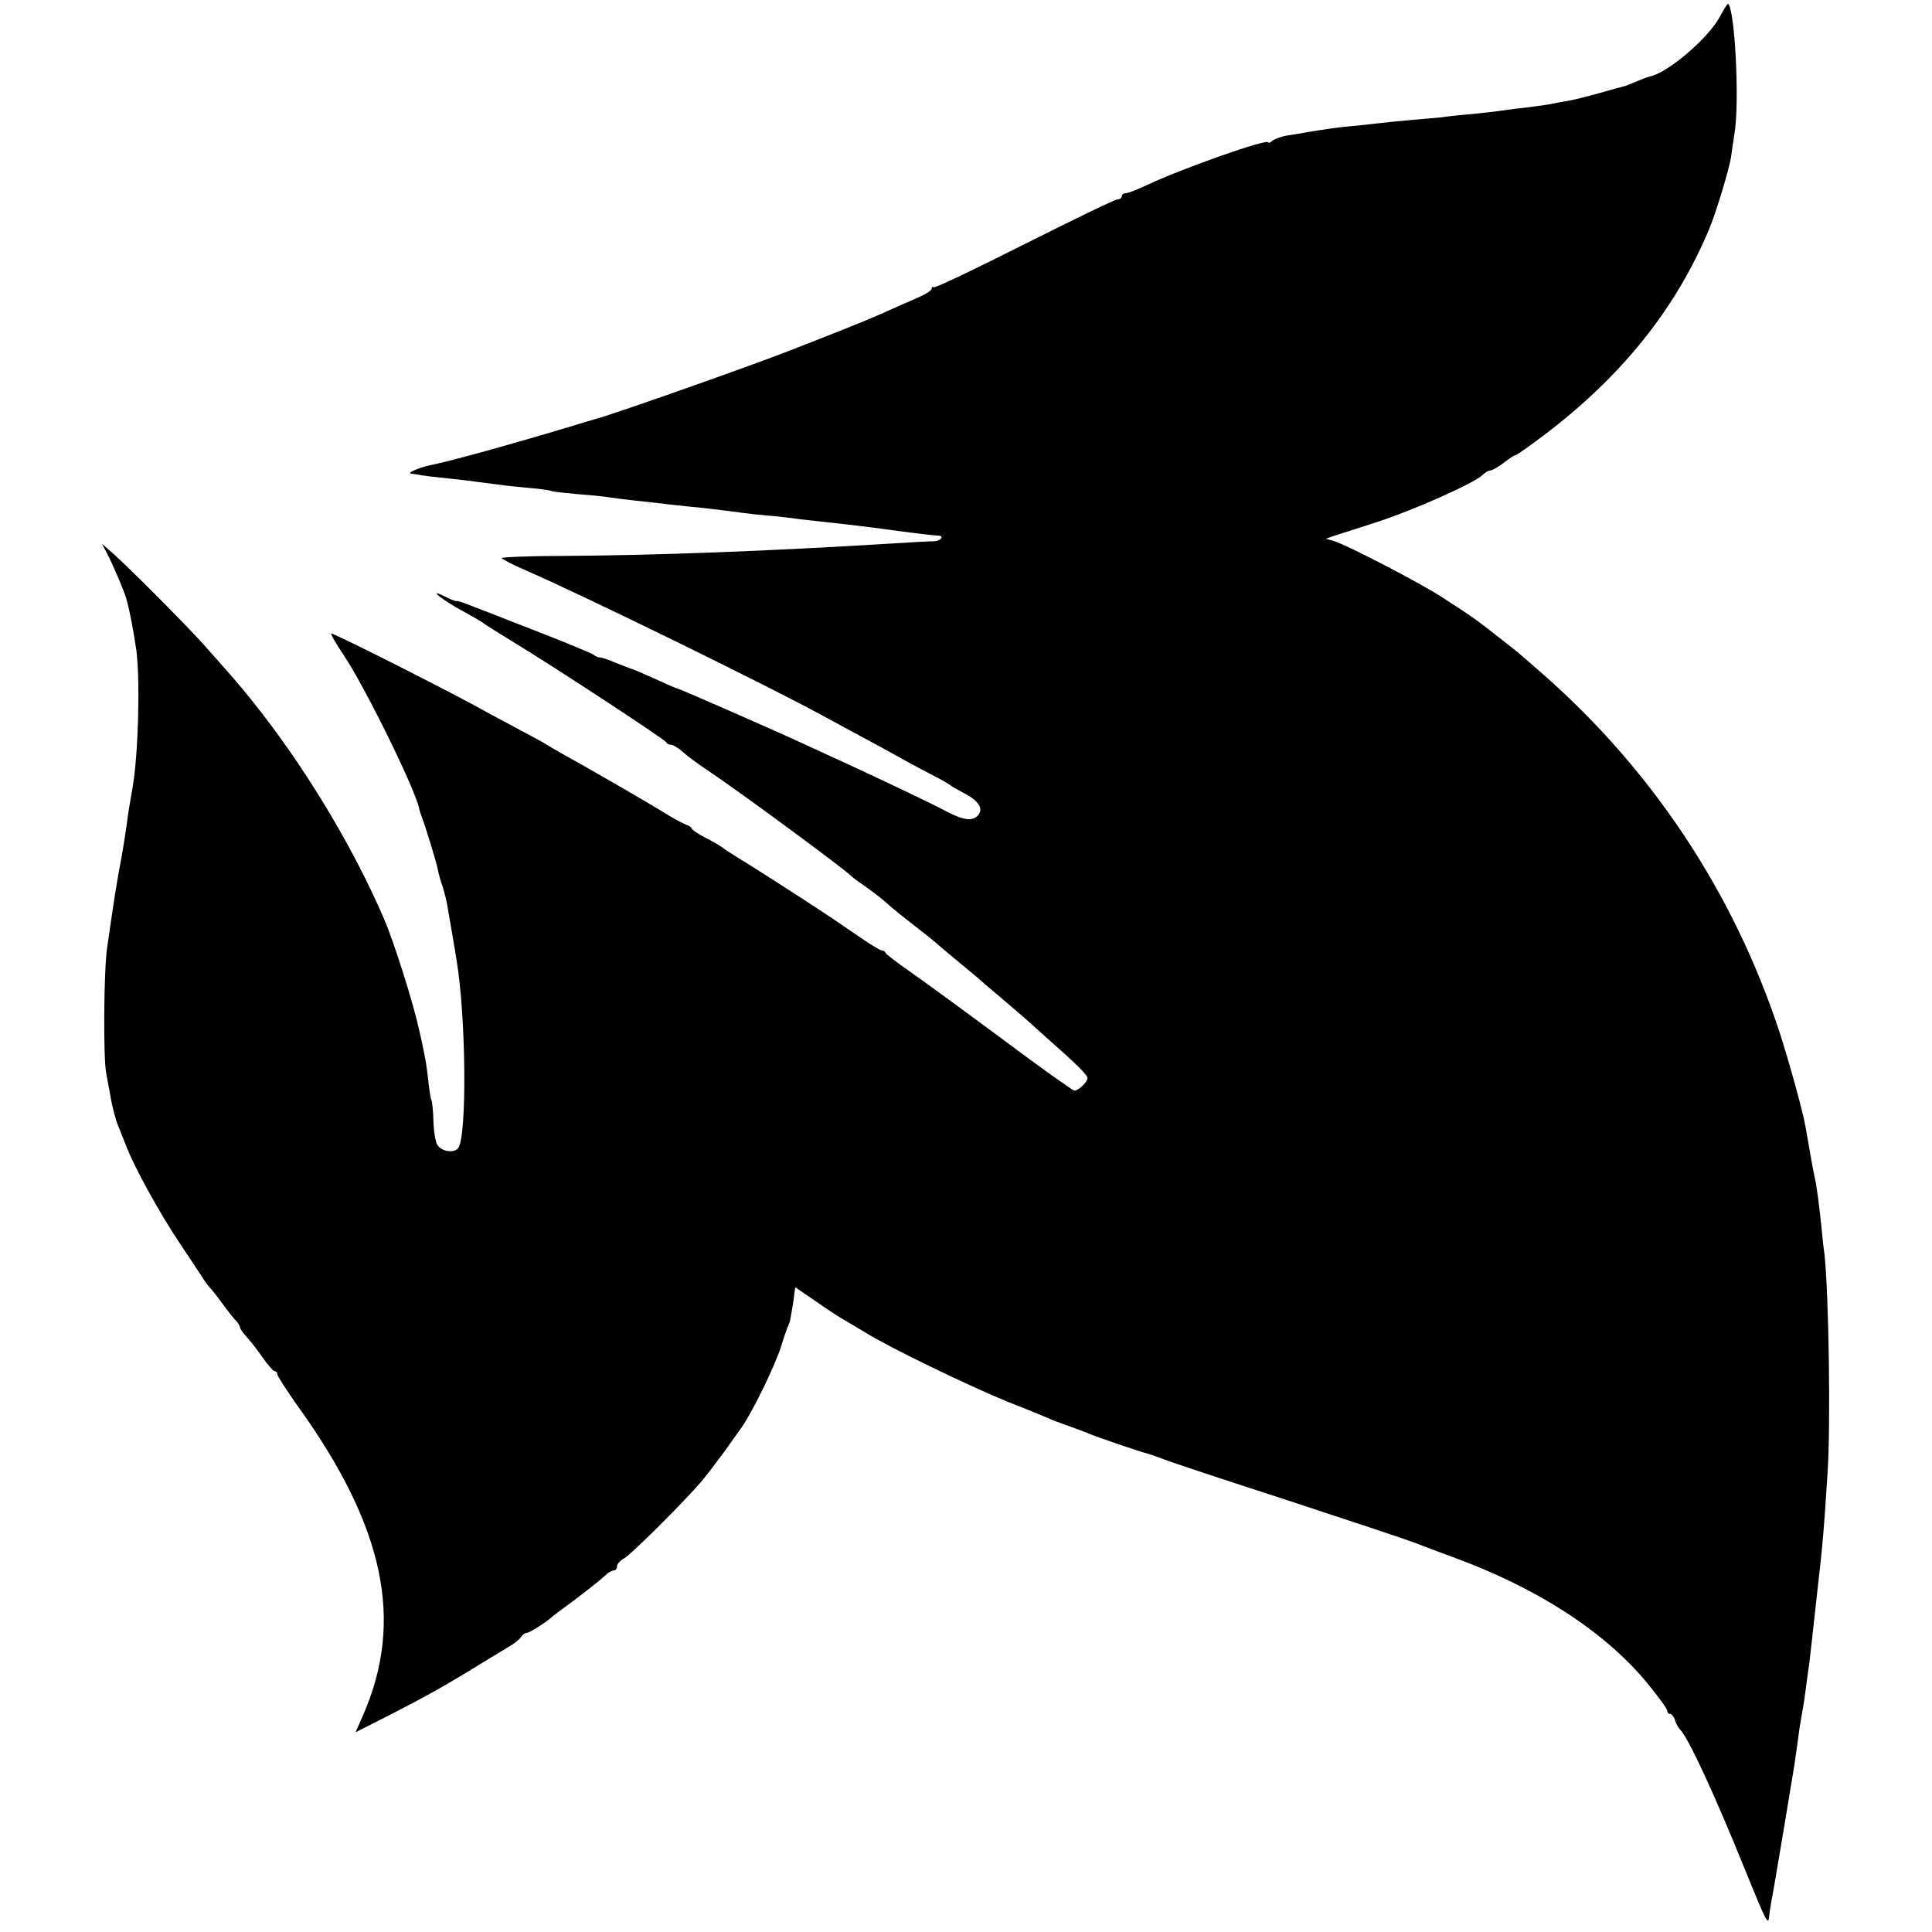
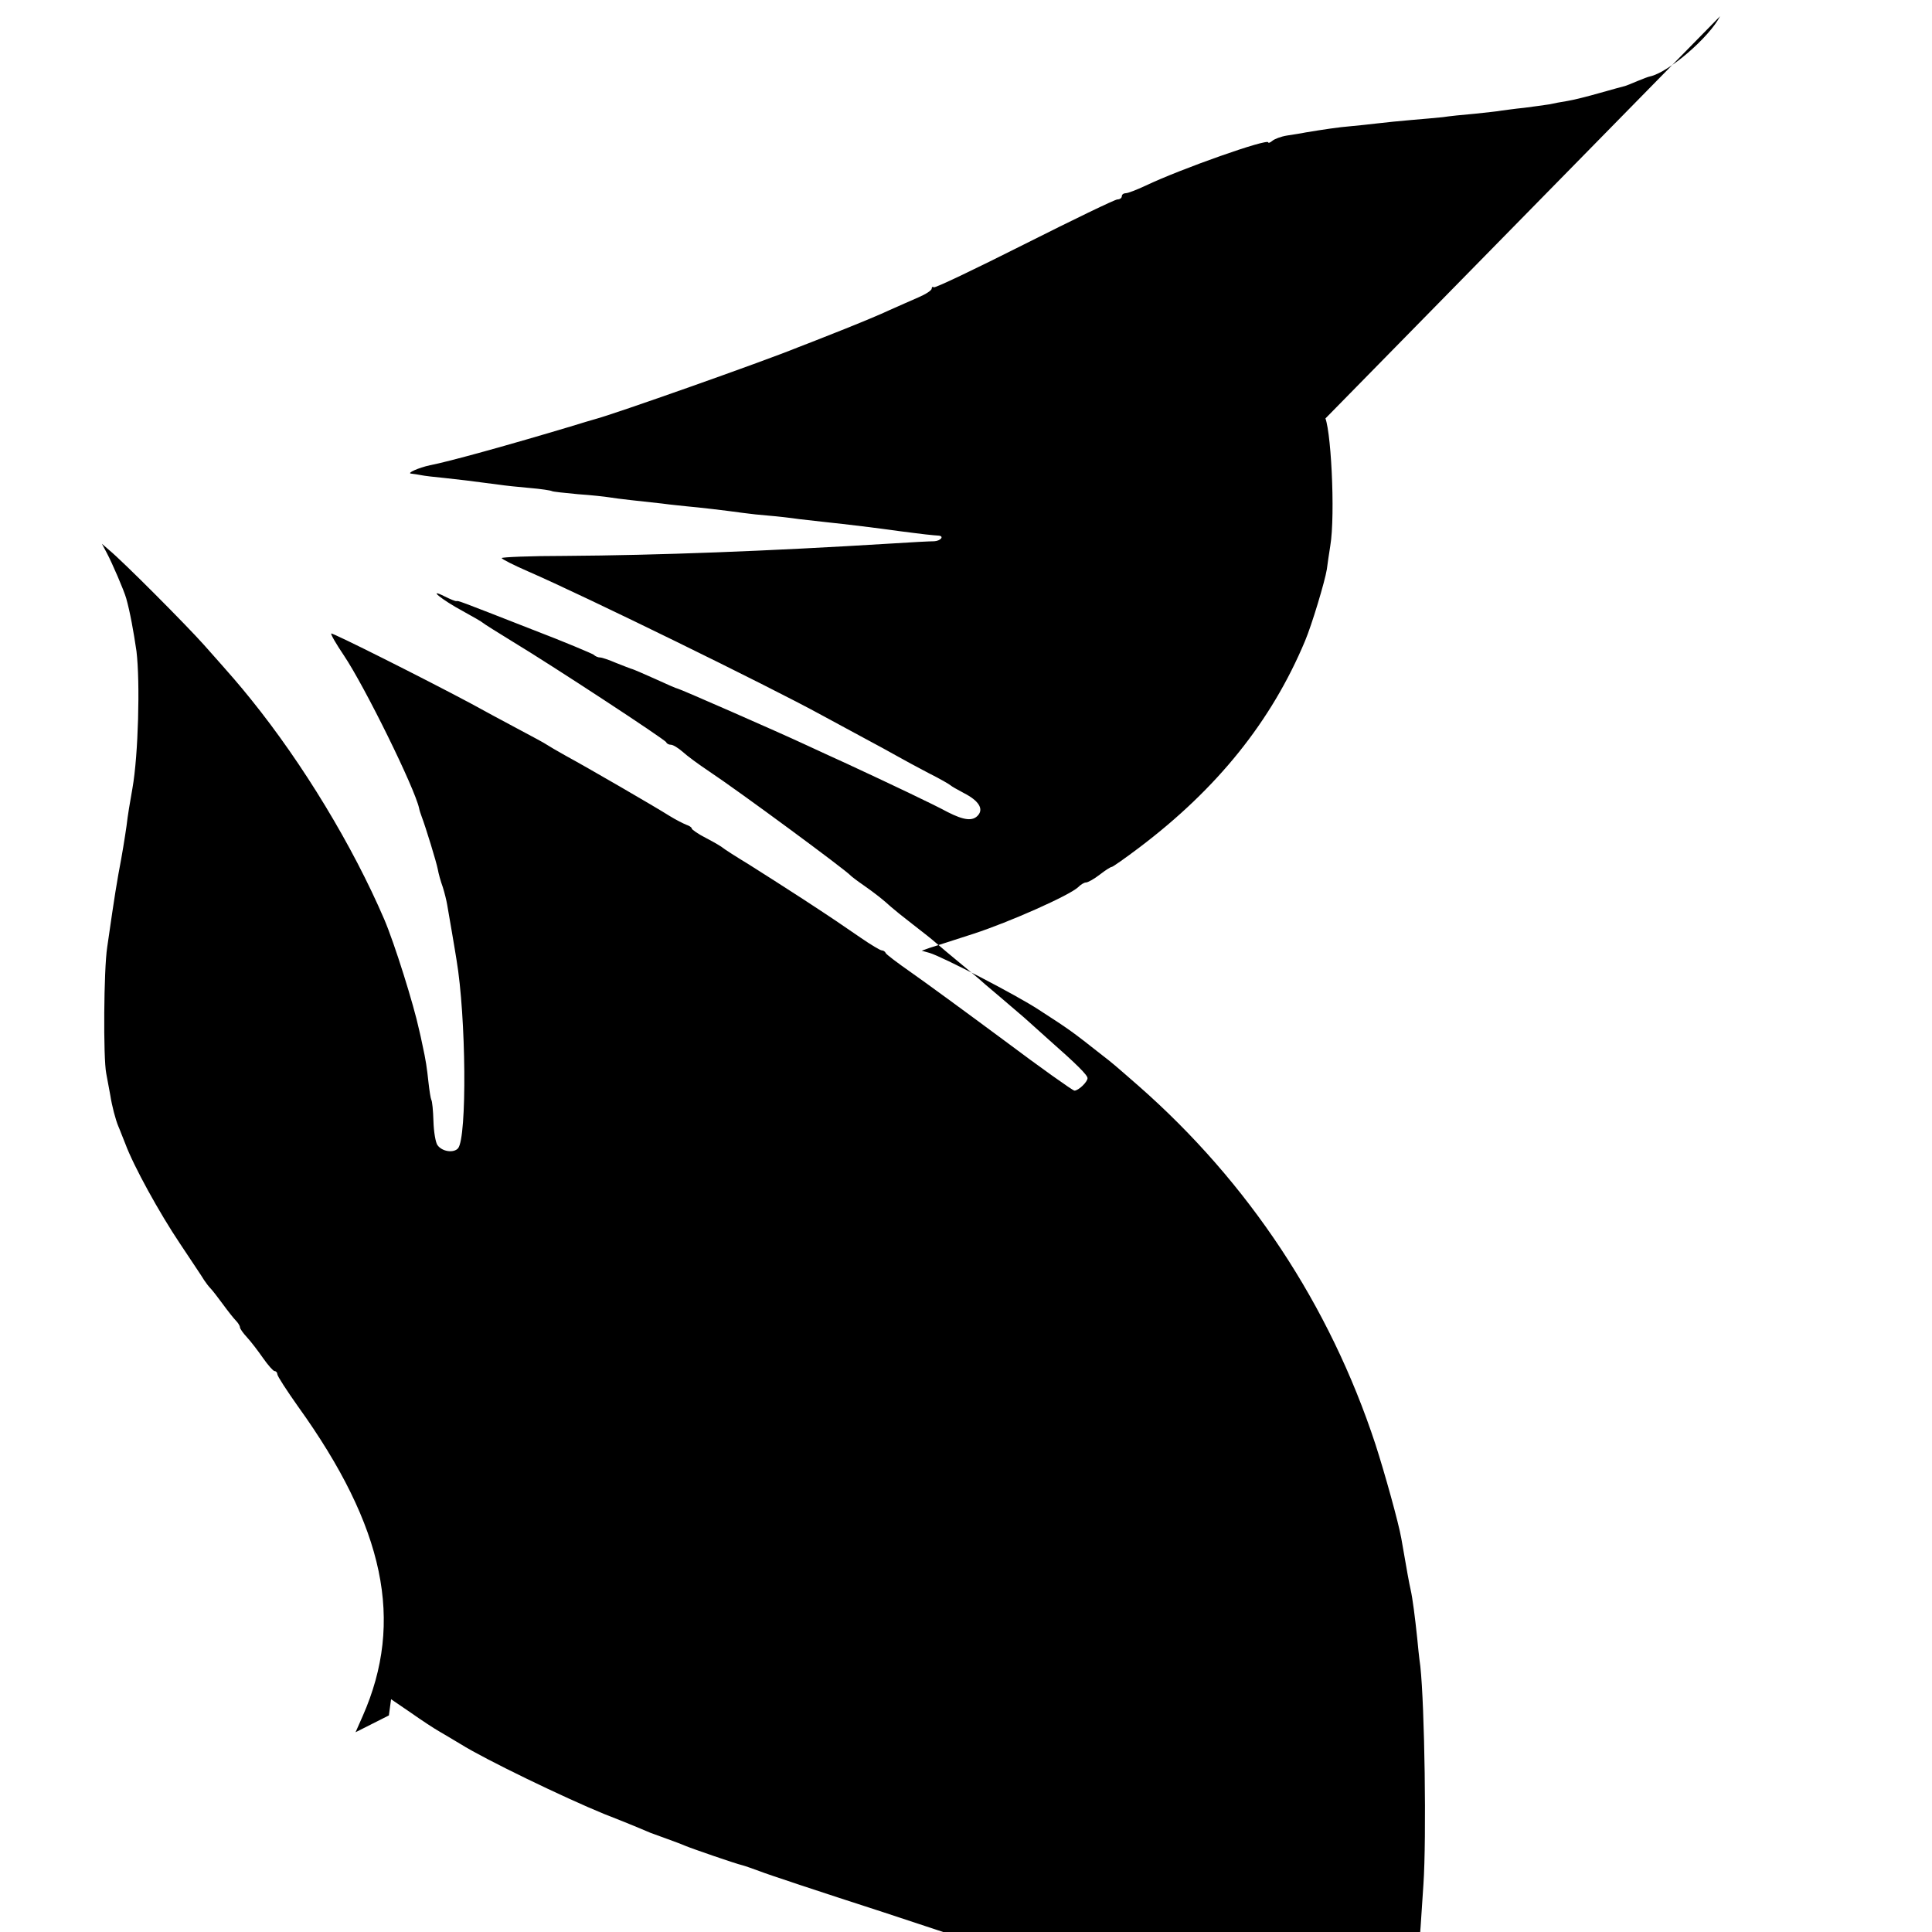
<svg xmlns="http://www.w3.org/2000/svg" version="1.0" width="620pt" height="620pt" viewBox="0 0 620 620" preserveAspectRatio="xMidYMid meet">
  <g transform="translate(0,620) scale(0.1,-0.1)" fill="#000000" stroke="none">
-     <path d="M5520 6148 c-35 -68 -165 -180 -224 -193 -6 -1 -24 -8 -41 -15 -16 -7 -34 -14 -40 -16 -5 -1 -41 -11 -80 -22 -38 -11 -86 -23 -105 -26 -19 -3 -46 -8 -59 -11 -13 -2 -49 -7 -80 -11 -31 -3 -64 -8 -73 -9 -9 -2 -48 -6 -85 -10 -37 -3 -84 -8 -103 -11 -19 -2 -64 -6 -100 -9 -36 -3 -85 -8 -110 -11 -25 -3 -63 -7 -85 -9 -38 -3 -91 -11 -145 -20 -14 -3 -41 -7 -60 -10 -19 -3 -40 -11 -47 -17 -7 -6 -13 -8 -13 -5 0 14 -281 -85 -394 -139 -28 -13 -56 -24 -63 -24 -7 0 -13 -4 -13 -10 0 -5 -6 -10 -14 -10 -8 0 -142 -65 -299 -144 -157 -79 -288 -142 -291 -138 -3 3 -6 1 -6 -4 0 -6 -19 -18 -42 -28 -24 -10 -65 -29 -93 -41 -27 -13 -97 -42 -155 -65 -58 -23 -121 -48 -140 -55 -113 -46 -592 -215 -650 -230 -8 -2 -44 -13 -80 -24 -190 -57 -391 -113 -450 -124 -37 -8 -77 -26 -60 -27 8 -1 23 -3 32 -5 9 -2 43 -6 75 -9 54 -6 74 -8 171 -21 20 -3 66 -8 102 -11 36 -3 68 -8 71 -10 3 -2 41 -6 84 -10 44 -3 88 -8 100 -10 11 -2 43 -6 70 -9 28 -3 73 -8 100 -11 28 -4 64 -7 80 -9 35 -3 122 -13 179 -21 21 -3 59 -7 85 -9 25 -2 69 -7 96 -11 28 -3 64 -7 80 -9 76 -8 166 -19 245 -30 25 -3 61 -8 80 -10 19 -2 38 -4 43 -4 18 -2 5 -17 -15 -18 -13 0 -72 -3 -133 -7 -406 -25 -754 -38 -1052 -40 -112 0 -203 -4 -203 -7 0 -3 37 -22 83 -42 182 -79 776 -370 942 -461 33 -18 94 -51 135 -73 41 -22 91 -49 110 -60 19 -11 64 -35 100 -54 36 -18 67 -36 70 -39 3 -3 22 -14 43 -25 47 -24 64 -50 46 -71 -17 -20 -45 -17 -98 10 -44 24 -183 90 -323 155 -38 17 -98 45 -135 62 -88 41 -403 179 -408 179 -3 0 -35 14 -72 31 -38 17 -72 32 -78 33 -5 2 -27 10 -49 19 -21 9 -44 17 -50 17 -7 0 -16 4 -21 9 -6 4 -93 41 -195 80 -245 96 -238 93 -245 92 -3 -1 -20 6 -38 15 -58 29 -9 -11 58 -47 33 -18 62 -35 65 -38 3 -3 46 -30 95 -60 126 -76 489 -314 493 -323 2 -5 9 -8 15 -8 7 0 23 -10 37 -22 14 -13 52 -41 85 -63 95 -63 442 -319 455 -335 3 -3 21 -17 40 -30 40 -28 65 -48 89 -70 9 -8 41 -34 71 -57 30 -23 64 -50 75 -60 11 -10 45 -38 75 -63 30 -25 57 -47 60 -50 3 -3 34 -30 70 -60 35 -30 69 -59 76 -65 6 -5 41 -37 78 -70 92 -81 126 -115 126 -125 0 -12 -29 -40 -42 -40 -5 0 -108 73 -228 163 -120 89 -254 187 -297 217 -43 30 -80 58 -81 62 -2 5 -8 8 -12 8 -5 0 -35 18 -67 40 -79 54 -75 52 -185 124 -54 35 -132 85 -175 112 -43 26 -80 50 -83 53 -3 3 -26 17 -53 31 -26 13 -47 28 -47 31 0 4 -8 9 -17 12 -10 4 -34 16 -55 29 -44 28 -263 155 -333 193 -27 15 -54 31 -60 35 -5 4 -48 27 -95 52 -47 25 -114 61 -150 81 -152 81 -443 227 -447 224 -2 -3 16 -34 41 -71 67 -100 227 -425 241 -490 1 -6 5 -18 8 -26 13 -34 48 -148 52 -170 2 -12 9 -38 16 -57 6 -19 12 -44 14 -56 2 -12 9 -51 15 -87 6 -36 13 -76 15 -90 31 -184 34 -570 5 -605 -14 -16 -51 -11 -66 10 -6 8 -12 42 -13 77 -1 34 -4 65 -7 69 -2 4 -6 29 -9 56 -5 46 -8 69 -20 123 -3 14 -7 34 -10 45 -17 80 -79 278 -112 355 -101 235 -260 498 -427 705 -42 52 -56 68 -151 175 -58 65 -260 268 -305 305 l-23 20 16 -30 c17 -32 55 -120 62 -145 12 -42 24 -108 33 -170 12 -99 6 -333 -13 -440 -8 -45 -15 -86 -19 -121 -6 -41 -13 -86 -26 -154 -5 -27 -14 -84 -20 -125 -6 -41 -13 -91 -16 -110 -11 -71 -13 -356 -3 -405 5 -27 11 -59 13 -70 5 -33 17 -79 26 -100 5 -11 14 -36 22 -55 27 -73 110 -223 175 -320 37 -56 73 -109 78 -118 6 -9 15 -21 21 -27 5 -5 23 -28 39 -50 16 -22 35 -46 42 -53 7 -7 13 -17 13 -21 0 -5 10 -19 23 -33 12 -13 35 -43 51 -66 16 -23 33 -42 37 -42 5 0 9 -5 9 -10 0 -6 30 -52 66 -103 279 -388 342 -690 208 -994 l-23 -52 107 54 c130 67 179 94 323 183 30 18 63 38 74 45 11 7 24 18 28 25 4 6 12 12 18 12 8 0 65 36 79 50 3 3 39 30 81 61 41 31 82 64 91 73 9 9 21 16 27 16 6 0 11 6 11 13 0 8 10 19 23 26 22 12 191 180 249 248 15 18 48 61 73 95 25 35 48 68 52 73 35 48 107 195 129 262 8 27 18 55 21 63 4 8 7 17 8 20 1 3 5 28 10 57 l7 52 63 -43 c34 -24 75 -51 91 -60 16 -9 47 -28 69 -41 80 -50 333 -172 460 -224 72 -28 139 -56 150 -61 11 -4 36 -13 55 -20 19 -7 44 -16 55 -21 24 -10 163 -58 185 -63 8 -2 33 -11 55 -19 22 -9 200 -68 395 -131 195 -64 378 -125 405 -135 28 -11 84 -32 125 -47 269 -98 484 -236 622 -400 37 -45 68 -87 68 -93 0 -6 4 -11 9 -11 5 0 13 -9 16 -20 3 -11 12 -26 18 -32 27 -29 109 -206 207 -448 66 -163 75 -181 77 -152 1 9 4 31 7 47 7 33 66 388 71 420 2 11 6 38 9 60 3 22 8 55 10 73 3 18 7 45 10 60 3 15 8 47 11 72 3 25 8 61 11 80 2 19 6 51 8 70 4 34 11 100 21 190 11 96 15 138 21 220 3 47 7 108 9 135 10 149 4 571 -10 700 -4 28 -8 68 -10 90 -7 67 -15 129 -21 155 -5 22 -11 55 -30 165 -9 51 -53 209 -83 302 -147 447 -407 840 -760 1150 -79 69 -86 75 -116 98 -99 78 -103 81 -205 147 -70 46 -309 170 -350 182 l-25 7 25 9 c14 4 77 25 140 45 117 38 310 124 337 150 8 8 19 15 25 15 6 0 26 11 44 25 18 14 35 25 39 25 3 0 43 28 88 62 250 189 424 405 532 663 22 52 64 192 70 230 2 16 7 50 11 75 17 100 2 395 -20 418 -2 1 -13 -16 -26 -40z" />
+     <path d="M5520 6148 c-35 -68 -165 -180 -224 -193 -6 -1 -24 -8 -41 -15 -16 -7 -34 -14 -40 -16 -5 -1 -41 -11 -80 -22 -38 -11 -86 -23 -105 -26 -19 -3 -46 -8 -59 -11 -13 -2 -49 -7 -80 -11 -31 -3 -64 -8 -73 -9 -9 -2 -48 -6 -85 -10 -37 -3 -84 -8 -103 -11 -19 -2 -64 -6 -100 -9 -36 -3 -85 -8 -110 -11 -25 -3 -63 -7 -85 -9 -38 -3 -91 -11 -145 -20 -14 -3 -41 -7 -60 -10 -19 -3 -40 -11 -47 -17 -7 -6 -13 -8 -13 -5 0 14 -281 -85 -394 -139 -28 -13 -56 -24 -63 -24 -7 0 -13 -4 -13 -10 0 -5 -6 -10 -14 -10 -8 0 -142 -65 -299 -144 -157 -79 -288 -142 -291 -138 -3 3 -6 1 -6 -4 0 -6 -19 -18 -42 -28 -24 -10 -65 -29 -93 -41 -27 -13 -97 -42 -155 -65 -58 -23 -121 -48 -140 -55 -113 -46 -592 -215 -650 -230 -8 -2 -44 -13 -80 -24 -190 -57 -391 -113 -450 -124 -37 -8 -77 -26 -60 -27 8 -1 23 -3 32 -5 9 -2 43 -6 75 -9 54 -6 74 -8 171 -21 20 -3 66 -8 102 -11 36 -3 68 -8 71 -10 3 -2 41 -6 84 -10 44 -3 88 -8 100 -10 11 -2 43 -6 70 -9 28 -3 73 -8 100 -11 28 -4 64 -7 80 -9 35 -3 122 -13 179 -21 21 -3 59 -7 85 -9 25 -2 69 -7 96 -11 28 -3 64 -7 80 -9 76 -8 166 -19 245 -30 25 -3 61 -8 80 -10 19 -2 38 -4 43 -4 18 -2 5 -17 -15 -18 -13 0 -72 -3 -133 -7 -406 -25 -754 -38 -1052 -40 -112 0 -203 -4 -203 -7 0 -3 37 -22 83 -42 182 -79 776 -370 942 -461 33 -18 94 -51 135 -73 41 -22 91 -49 110 -60 19 -11 64 -35 100 -54 36 -18 67 -36 70 -39 3 -3 22 -14 43 -25 47 -24 64 -50 46 -71 -17 -20 -45 -17 -98 10 -44 24 -183 90 -323 155 -38 17 -98 45 -135 62 -88 41 -403 179 -408 179 -3 0 -35 14 -72 31 -38 17 -72 32 -78 33 -5 2 -27 10 -49 19 -21 9 -44 17 -50 17 -7 0 -16 4 -21 9 -6 4 -93 41 -195 80 -245 96 -238 93 -245 92 -3 -1 -20 6 -38 15 -58 29 -9 -11 58 -47 33 -18 62 -35 65 -38 3 -3 46 -30 95 -60 126 -76 489 -314 493 -323 2 -5 9 -8 15 -8 7 0 23 -10 37 -22 14 -13 52 -41 85 -63 95 -63 442 -319 455 -335 3 -3 21 -17 40 -30 40 -28 65 -48 89 -70 9 -8 41 -34 71 -57 30 -23 64 -50 75 -60 11 -10 45 -38 75 -63 30 -25 57 -47 60 -50 3 -3 34 -30 70 -60 35 -30 69 -59 76 -65 6 -5 41 -37 78 -70 92 -81 126 -115 126 -125 0 -12 -29 -40 -42 -40 -5 0 -108 73 -228 163 -120 89 -254 187 -297 217 -43 30 -80 58 -81 62 -2 5 -8 8 -12 8 -5 0 -35 18 -67 40 -79 54 -75 52 -185 124 -54 35 -132 85 -175 112 -43 26 -80 50 -83 53 -3 3 -26 17 -53 31 -26 13 -47 28 -47 31 0 4 -8 9 -17 12 -10 4 -34 16 -55 29 -44 28 -263 155 -333 193 -27 15 -54 31 -60 35 -5 4 -48 27 -95 52 -47 25 -114 61 -150 81 -152 81 -443 227 -447 224 -2 -3 16 -34 41 -71 67 -100 227 -425 241 -490 1 -6 5 -18 8 -26 13 -34 48 -148 52 -170 2 -12 9 -38 16 -57 6 -19 12 -44 14 -56 2 -12 9 -51 15 -87 6 -36 13 -76 15 -90 31 -184 34 -570 5 -605 -14 -16 -51 -11 -66 10 -6 8 -12 42 -13 77 -1 34 -4 65 -7 69 -2 4 -6 29 -9 56 -5 46 -8 69 -20 123 -3 14 -7 34 -10 45 -17 80 -79 278 -112 355 -101 235 -260 498 -427 705 -42 52 -56 68 -151 175 -58 65 -260 268 -305 305 l-23 20 16 -30 c17 -32 55 -120 62 -145 12 -42 24 -108 33 -170 12 -99 6 -333 -13 -440 -8 -45 -15 -86 -19 -121 -6 -41 -13 -86 -26 -154 -5 -27 -14 -84 -20 -125 -6 -41 -13 -91 -16 -110 -11 -71 -13 -356 -3 -405 5 -27 11 -59 13 -70 5 -33 17 -79 26 -100 5 -11 14 -36 22 -55 27 -73 110 -223 175 -320 37 -56 73 -109 78 -118 6 -9 15 -21 21 -27 5 -5 23 -28 39 -50 16 -22 35 -46 42 -53 7 -7 13 -17 13 -21 0 -5 10 -19 23 -33 12 -13 35 -43 51 -66 16 -23 33 -42 37 -42 5 0 9 -5 9 -10 0 -6 30 -52 66 -103 279 -388 342 -690 208 -994 l-23 -52 107 54 l7 52 63 -43 c34 -24 75 -51 91 -60 16 -9 47 -28 69 -41 80 -50 333 -172 460 -224 72 -28 139 -56 150 -61 11 -4 36 -13 55 -20 19 -7 44 -16 55 -21 24 -10 163 -58 185 -63 8 -2 33 -11 55 -19 22 -9 200 -68 395 -131 195 -64 378 -125 405 -135 28 -11 84 -32 125 -47 269 -98 484 -236 622 -400 37 -45 68 -87 68 -93 0 -6 4 -11 9 -11 5 0 13 -9 16 -20 3 -11 12 -26 18 -32 27 -29 109 -206 207 -448 66 -163 75 -181 77 -152 1 9 4 31 7 47 7 33 66 388 71 420 2 11 6 38 9 60 3 22 8 55 10 73 3 18 7 45 10 60 3 15 8 47 11 72 3 25 8 61 11 80 2 19 6 51 8 70 4 34 11 100 21 190 11 96 15 138 21 220 3 47 7 108 9 135 10 149 4 571 -10 700 -4 28 -8 68 -10 90 -7 67 -15 129 -21 155 -5 22 -11 55 -30 165 -9 51 -53 209 -83 302 -147 447 -407 840 -760 1150 -79 69 -86 75 -116 98 -99 78 -103 81 -205 147 -70 46 -309 170 -350 182 l-25 7 25 9 c14 4 77 25 140 45 117 38 310 124 337 150 8 8 19 15 25 15 6 0 26 11 44 25 18 14 35 25 39 25 3 0 43 28 88 62 250 189 424 405 532 663 22 52 64 192 70 230 2 16 7 50 11 75 17 100 2 395 -20 418 -2 1 -13 -16 -26 -40z" />
  </g>
</svg>